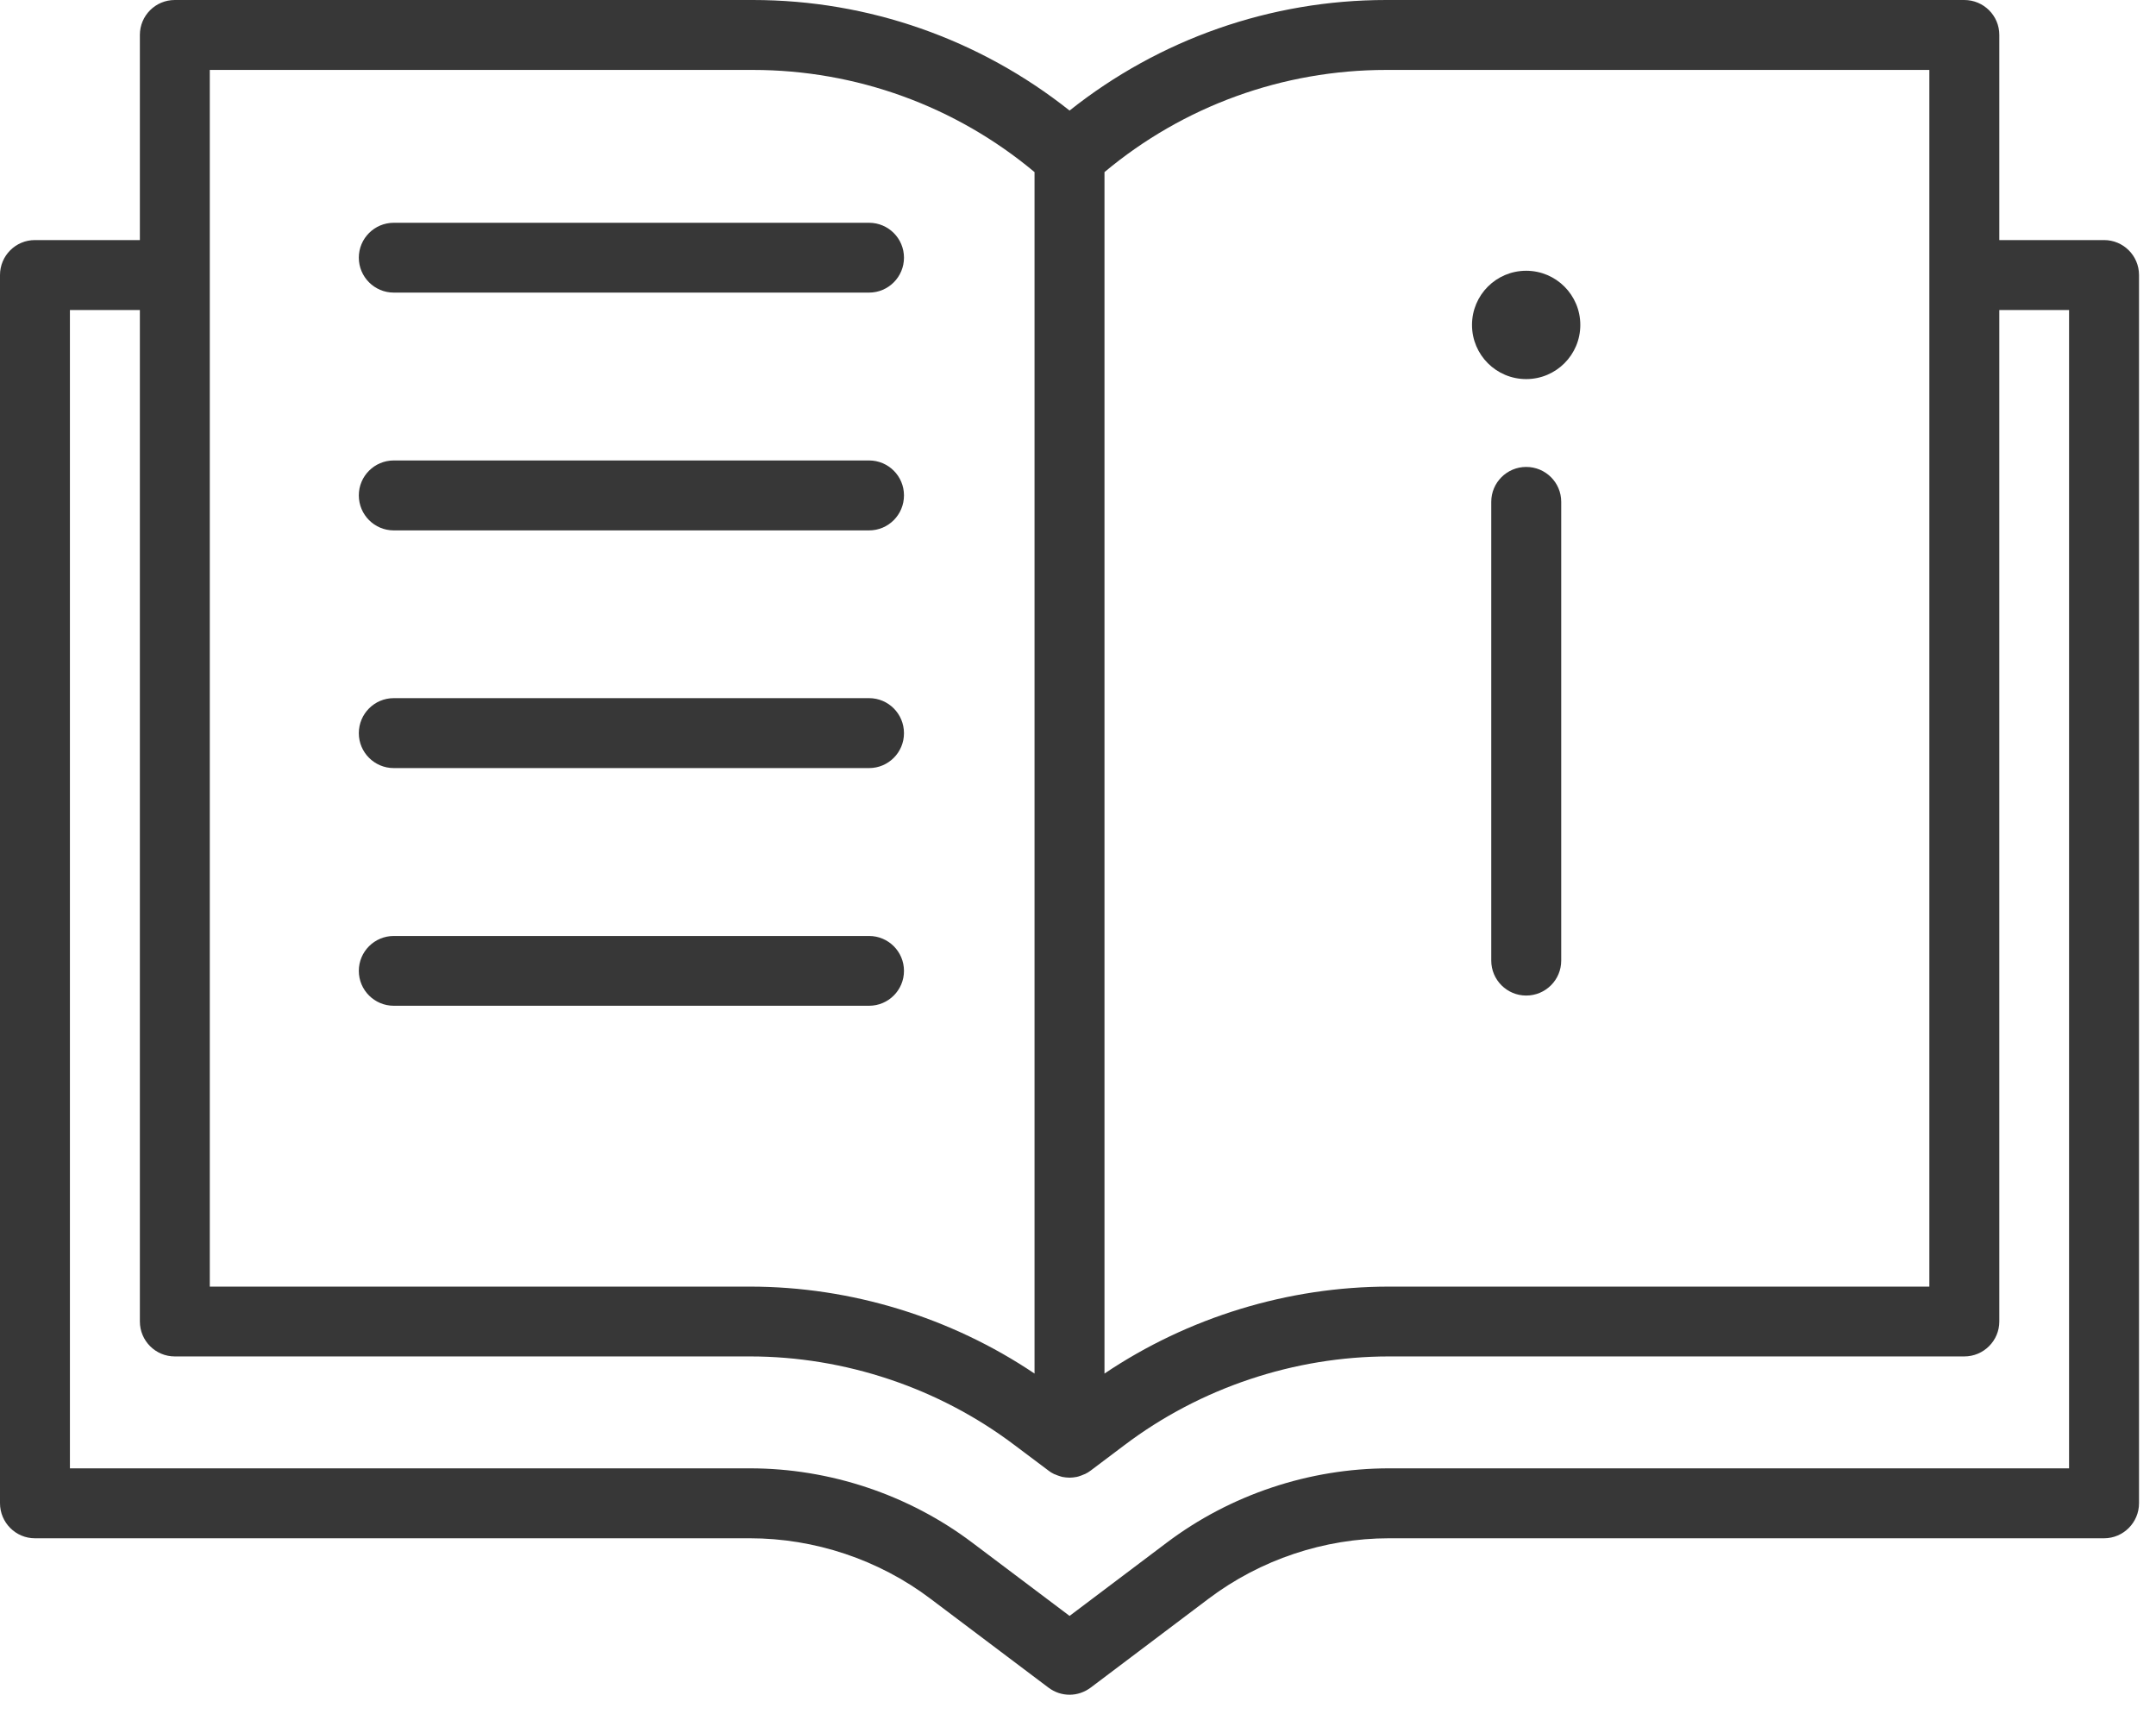
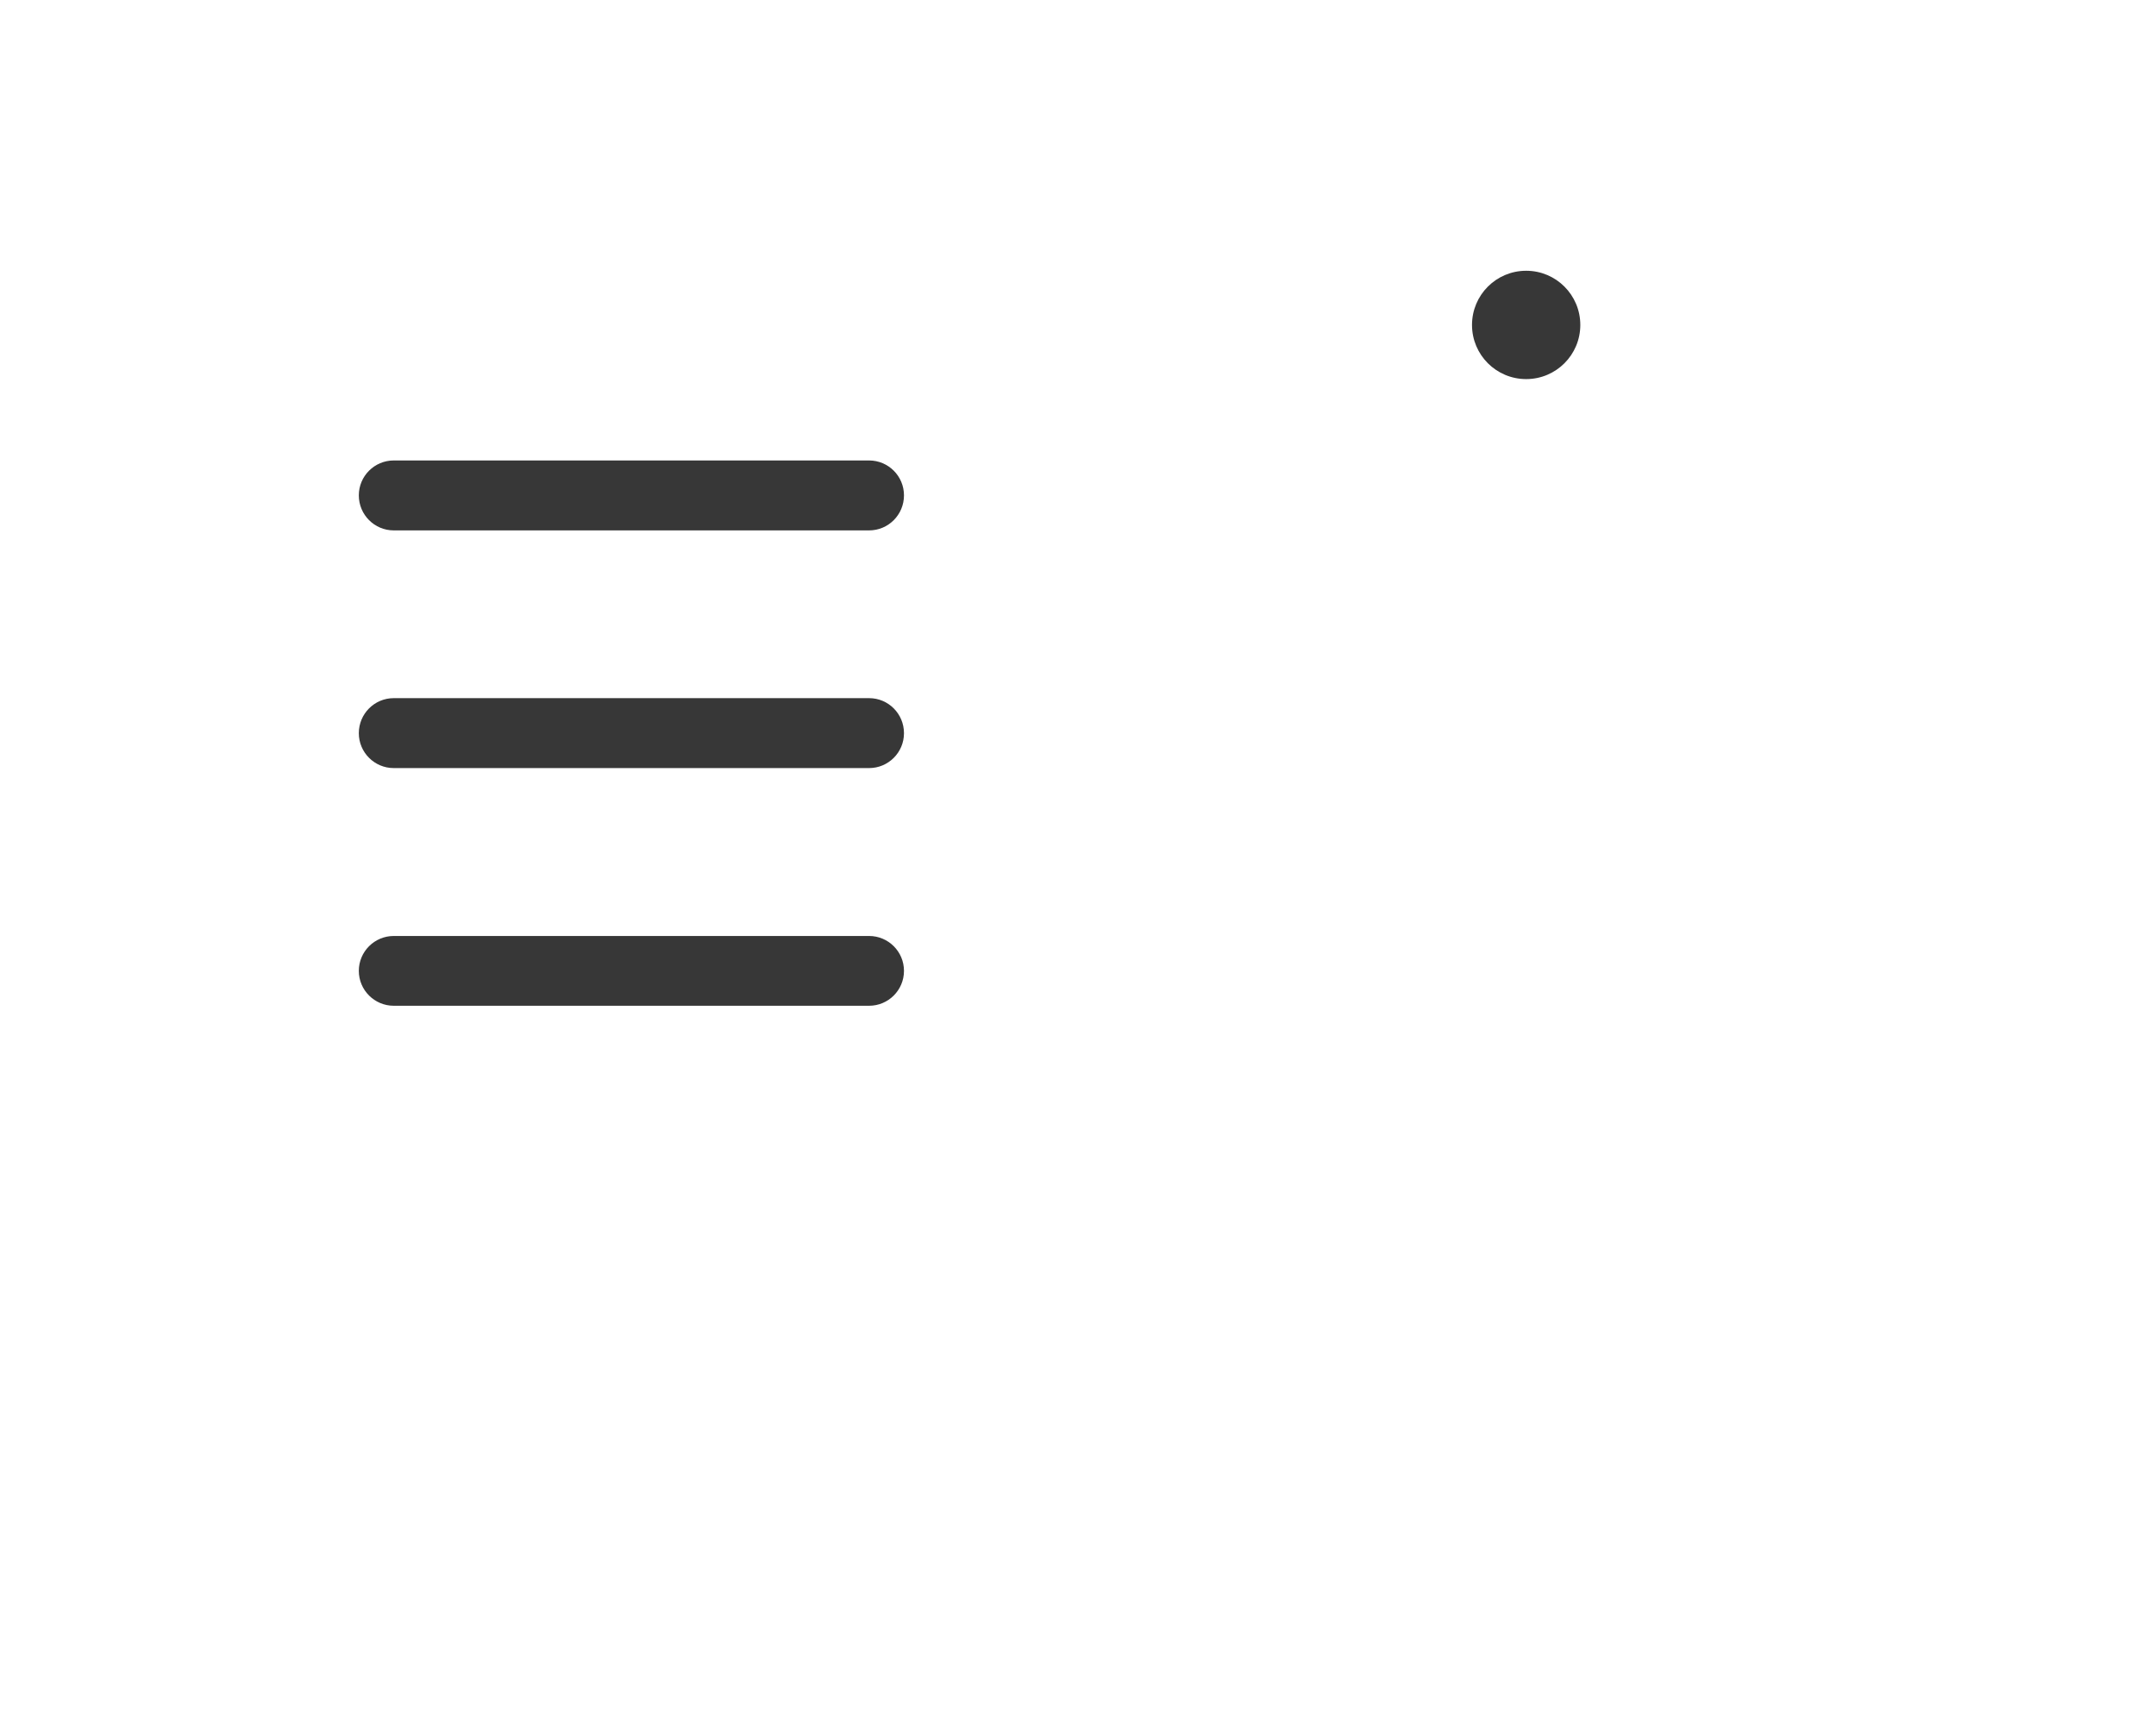
<svg xmlns="http://www.w3.org/2000/svg" width="56pt" height="45pt" viewBox="0 0 56 45" version="1.1">
  <g id="surface1">
-     <path style=" stroke:none;fill-rule:nonzero;fill:rgb(21.57%,21.57%,21.57%);fill-opacity:1;" d="M 39.641 12.125 C 39.141 12.125 38.734 12.531 38.734 13.031 L 38.734 24.945 C 38.734 25.445 39.141 25.852 39.641 25.852 C 40.145 25.852 40.551 25.445 40.551 24.945 L 40.551 13.031 C 40.551 12.531 40.145 12.125 39.641 12.125 Z M 39.641 12.125 " />
    <path style=" stroke:none;fill-rule:nonzero;fill:rgb(21.57%,21.57%,21.57%);fill-opacity:1;" d="M 39.641 9.844 C 40.418 9.844 41.047 9.215 41.047 8.438 C 41.047 7.66 40.418 7.031 39.641 7.031 C 38.863 7.031 38.234 7.66 38.234 8.438 C 38.234 9.215 38.863 9.844 39.641 9.844 Z M 39.641 9.844 " />
-     <path style=" stroke:none;fill-rule:nonzero;fill:rgb(21.57%,21.57%,21.57%);fill-opacity:1;" d="M 10.227 7.598 L 22.574 7.598 C 23.074 7.598 23.48 7.191 23.48 6.691 C 23.48 6.191 23.074 5.785 22.574 5.785 L 10.227 5.785 C 9.727 5.785 9.32 6.191 9.32 6.691 C 9.32 7.191 9.727 7.598 10.227 7.598 Z M 10.227 7.598 " />
    <path style=" stroke:none;fill-rule:nonzero;fill:rgb(21.57%,21.57%,21.57%);fill-opacity:1;" d="M 10.227 13.773 L 22.574 13.773 C 23.074 13.773 23.48 13.367 23.48 12.863 C 23.48 12.363 23.074 11.957 22.574 11.957 L 10.227 11.957 C 9.727 11.957 9.32 12.363 9.32 12.863 C 9.32 13.367 9.727 13.773 10.227 13.773 Z M 10.227 13.773 " />
    <path style=" stroke:none;fill-rule:nonzero;fill:rgb(21.57%,21.57%,21.57%);fill-opacity:1;" d="M 10.227 19.945 L 22.574 19.945 C 23.074 19.945 23.48 19.539 23.48 19.039 C 23.48 18.535 23.074 18.129 22.574 18.129 L 10.227 18.129 C 9.727 18.129 9.32 18.535 9.32 19.039 C 9.32 19.539 9.727 19.945 10.227 19.945 Z M 10.227 19.945 " />
    <path style=" stroke:none;fill-rule:nonzero;fill:rgb(21.57%,21.57%,21.57%);fill-opacity:1;" d="M 10.227 26.117 L 22.574 26.117 C 23.074 26.117 23.48 25.711 23.48 25.211 C 23.48 24.711 23.074 24.305 22.574 24.305 L 10.227 24.305 C 9.727 24.305 9.32 24.711 9.32 25.211 C 9.32 25.711 9.727 26.117 10.227 26.117 Z M 10.227 26.117 " />
-     <path style=" stroke:none;fill-rule:nonzero;fill:rgb(21.57%,21.57%,21.57%);fill-opacity:1;" d="M 54.652 6.234 L 51.93 6.234 L 51.93 0.906 C 51.93 0.406 51.523 0 51.02 0 L 36.004 0 C 33.004 0 30.113 1.016 27.781 2.871 C 25.445 1.016 22.555 0 19.555 0 L 4.539 0 C 4.039 0 3.633 0.406 3.633 0.906 L 3.633 6.234 L 0.906 6.234 C 0.406 6.234 0 6.641 0 7.141 L 0 39.035 C 0 39.535 0.406 39.945 0.906 39.945 L 19.48 39.945 C 21.16 39.945 22.824 40.5 24.164 41.512 L 27.234 43.824 C 27.395 43.945 27.586 44.008 27.781 44.008 C 27.973 44.008 28.164 43.945 28.328 43.824 L 31.395 41.512 C 32.738 40.5 34.398 39.945 36.078 39.945 L 54.652 39.945 C 55.152 39.945 55.559 39.535 55.559 39.035 L 55.559 7.141 C 55.559 6.641 55.152 6.234 54.652 6.234 Z M 50.113 1.816 L 50.113 33.41 L 36.078 33.41 C 33.457 33.41 30.859 34.207 28.688 35.668 L 28.688 4.469 C 30.738 2.754 33.32 1.816 36.004 1.816 Z M 5.449 1.816 L 19.555 1.816 C 22.238 1.816 24.82 2.754 26.871 4.469 L 26.871 35.668 C 24.699 34.207 22.102 33.41 19.48 33.41 L 5.449 33.41 Z M 36.078 38.129 C 34.008 38.129 31.957 38.812 30.301 40.062 L 27.781 41.961 L 25.258 40.062 C 23.602 38.812 21.551 38.129 19.48 38.129 L 1.816 38.129 L 1.816 8.051 L 3.633 8.051 L 3.633 34.316 C 3.633 34.816 4.039 35.223 4.539 35.223 L 19.48 35.223 C 21.941 35.223 24.383 36.039 26.348 37.523 L 27.234 38.188 C 27.277 38.223 27.324 38.25 27.371 38.273 C 27.371 38.273 27.375 38.273 27.375 38.277 C 27.383 38.277 27.387 38.281 27.391 38.281 C 27.445 38.305 27.496 38.324 27.551 38.34 C 27.566 38.344 27.582 38.348 27.594 38.352 C 27.656 38.363 27.719 38.371 27.781 38.371 C 27.844 38.371 27.902 38.363 27.965 38.352 C 27.98 38.348 27.996 38.344 28.012 38.34 C 28.062 38.324 28.117 38.305 28.168 38.281 C 28.172 38.281 28.18 38.277 28.184 38.277 C 28.188 38.273 28.188 38.273 28.188 38.273 C 28.238 38.25 28.281 38.223 28.328 38.188 L 29.211 37.523 C 31.176 36.039 33.617 35.223 36.078 35.223 L 51.02 35.223 C 51.523 35.223 51.93 34.816 51.93 34.316 L 51.93 8.051 L 53.742 8.051 L 53.742 38.129 Z M 36.078 38.129 " />
  </g>
</svg>